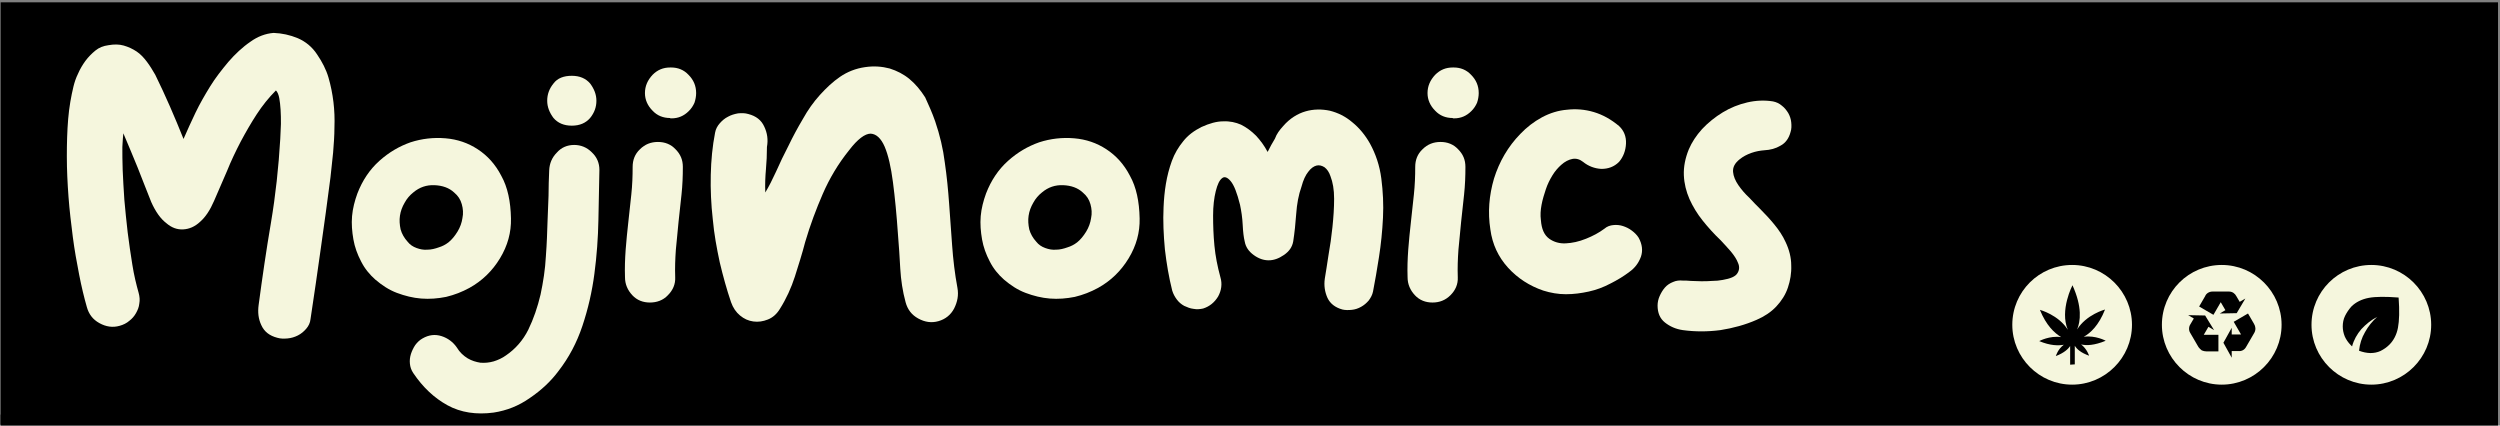
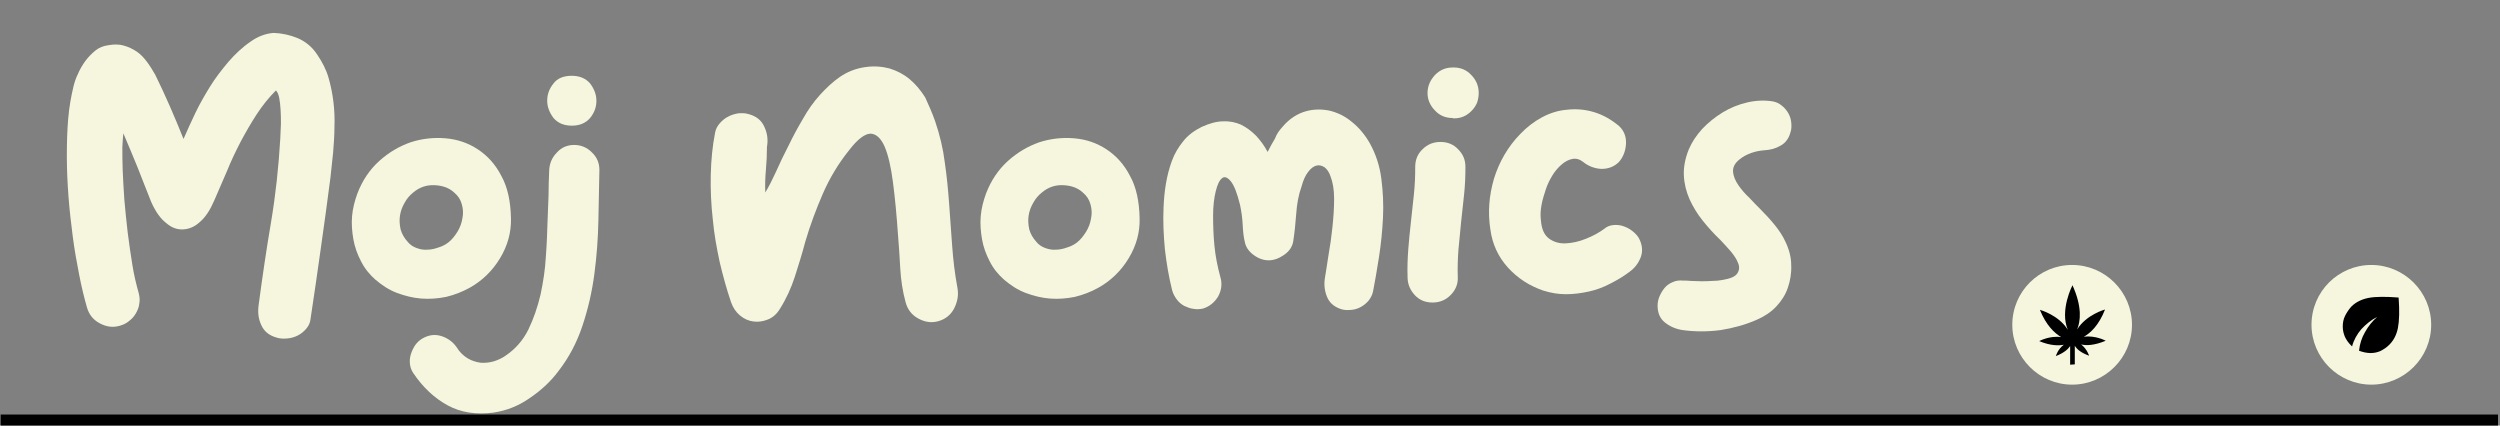
<svg xmlns="http://www.w3.org/2000/svg" version="1.1" id="Layer_1" x="0px" y="0px" viewBox="0 0 752 128" style="enable-background:new 0 0 752 128;" xml:space="preserve">
  <rect x="0" y="0" width="752" height="128" fill="#808080" stroke="none" />
  <style type="text/css">
	.st0{display:none;fill:#F5F6DD;}
	.st1{fill:#F5F6DD;}
</style>
-   <path d="M0.2,0.7h751.2v127H0.2V0.7z" />
  <path d="M751.3,124.7H0.2v6h751.2v-6H751.3z" />
-   <path class="st0" d="M36.2,25.2c10.6-2.6,20.6,1.4,27.3,10.3c9.8,13.7,9.1,37.1-4.9,48.5c-3.5,2.8-7.4,4.9-11.5,6  c-4.7,1.4-9.9,2.4-14.8,1.4c-9.2-1.9-10.3-11.7-9.5-19.6c1.4-13.7,3.6-27.2,3.6-40.8C26.4,25.1,32.4,23.1,36.2,25.2z M36,78.3  c8.9,0,17-5.4,19.8-14.3c2.2-7.1,1.3-15.8-3.4-21.4c-2.8-3.5-7.1-5.4-13.2-4.3c-0.7,11.8-2.8,23.5-3.5,35.3c-0.1,1.5-0.3,3,0,4.5  c0,0.1,0,0.1,0,0.2C35.8,78.3,35.9,78.3,36,78.3z M76.8,61.5c7.3-18.7,36.3-18.1,36.5,5.9c0.1,6.6-3.9,13.1-9.9,16.5  c-7,4-16.3,3.4-22.4-2.1C75.6,77,74.1,68.3,76.8,61.5z M98.4,73.1c3.3-2.5,5.1-8.8,1.4-11.8c-2.4-2.2-6.7-2.6-9.7,0  c-3.3,2.6-4.6,8.1-1.4,11.6C91,75.7,95.5,75.3,98.4,73.1z M172.4,44.4c4.4,13.1,2.8,25.9,5.3,39.5c0.6,3.4-1.1,6.9-4.5,7.8  s-6.9-1.1-7.8-4.5C164,82,164,76.4,163.6,71c-1.3-18.3-3.3-30.4-11.6-19.9c-5.2,6.5-8,13.8-10.4,21.8c-1.5,5.4-3,11-6,15.8  s-9.8,3.7-11.6-1.5c-4-11.9-6.3-27.3-3.8-40.2c0.7-3.4,4.7-5.2,7.8-4.4c3.5,0.9,5.1,4.4,4.4,7.7c0,3.5-0.5,7-0.4,10.8  c5.2-8.8,10.7-27.8,23.6-29.7C164.1,30.4,169.6,36.1,172.4,44.4z M229.4,49c0.4,7.3,1.8,14.5,2.7,21.9c1,8.9,2.5,20.4-2.8,28.3  c-8.9,13.3-27.2,11.4-40.9,8.6c-3.4-0.7-5.2-4.6-4.4-7.8c0.9-3.5,4.4-5.2,7.8-4.5c7.8,1.9,19.8,4.9,25.5-4c3.8-6,4.2-15.4,1.9-23  c-5.2,6-14.6,15-23.9,12.1c-8.9-2.8-12-12.7-10.7-21.1c1.3-8.9,7.6-16.9,14.7-22c6.4-4.6,14-6.7,21.4-5c0.8-0.4,1.7-0.7,2.8-0.7  c3,0,5.1,2,6.1,4.6C231,40.5,230.6,44.8,229.4,49z M205.6,64.4c4.9-4.9,8.9-10.4,11.1-17.2c1-3-1.9-2.9-4.3-2.2  c-5.3,1.6-10.6,5.8-13.4,10.9C195,63.2,196.6,73.3,205.6,64.4z M239.8,61.5c7.3-18.7,36.3-18.1,36.5,5.9c0.1,6.6-3.9,13.1-9.9,16.5  c-7,4-16.3,3.4-22.4-2.1C238.6,77,237.1,68.3,239.8,61.5z M261.4,73.1c3.3-2.5,5.1-8.8,1.4-11.8c-2.4-2.2-6.7-2.6-9.7,0  c-3.3,2.6-4.6,8.1-1.4,11.6C254.1,75.7,258.5,75.3,261.4,73.1z M335.4,44.4c4.4,13.1,2.8,25.9,5.3,39.5c0.6,3.4-1.1,6.9-4.5,7.8  s-6.9-1.1-7.8-4.5C327,82,327,76.4,326.6,71c-1.3-18.3-3.3-30.4-11.6-19.9c-5.2,6.5-8,13.8-10.4,21.8c-1.5,5.4-3,11-6,15.8  s-9.8,3.7-11.6-1.5c-4-11.9-6.3-27.3-3.8-40.2c0.7-3.4,4.7-5.2,7.8-4.4c3.5,0.9,5.1,4.4,4.4,7.7c0,3.5-0.5,7-0.4,10.8  c5.2-8.8,10.7-27.8,23.6-29.7C327.1,30.4,332.6,36.1,335.4,44.4z M347.5,61.5c7.3-18.7,36.3-18.1,36.5,5.9  c0.1,6.6-3.9,13.1-9.9,16.5c-7,4-16.3,3.4-22.4-2.1C346.3,77,344.9,68.3,347.5,61.5z M369.1,73.1c3.3-2.5,5.1-8.8,1.4-11.8  c-2.4-2.2-6.7-2.6-9.7,0c-3.3,2.6-4.6,8.1-1.4,11.6C361.8,75.7,366.3,75.3,369.1,73.1z M418,45.5c6.5-7.2,16.1-3.8,20.6,4.2  c5.5,9.8,2.5,25.4,0.7,35.1c-0.6,3.3-4.5,4.9-7.3,4.2c-3.4-0.9-4.6-4.1-4.2-7.4c0.9-5.9,3.7-18.6,1.4-24.3c-1.5-4-5.2-3.6-6.9,2.4  c-1.4,4-1.5,8.9-2,13.1c-0.4,2.7-3.4,4.5-5.8,4.5s-5.2-1.8-5.7-4.5c-0.4-1.9-0.4-5.8-1.1-8.7c-2.8-11.4-6.4-6.3-6.4,2.6  c0,4.6,0.3,9.5,1.7,14.6c0.9,3.2-1,6.5-4.1,7.4c-3,0.8-6.5-1-7.3-4.2c-1.6-6.3-2.3-13.2-2.1-19.8c0.3-7.1,1.9-15.7,8.9-19  c7.5-3.5,12.5,0.1,15.7,5.8C415.1,49.5,416.4,47.3,418,45.5z M453.4,87.4c-3.4,0-5.8-2.8-5.9-6c-0.2-8.8,1.7-17.5,1.8-26.2  c0-3.3,2.8-5.9,6-5.9s5.9,2.7,5.9,5.9c-0.1,8.8-2,17.5-1.8,26.2C459.5,84.7,456.7,87.4,453.4,87.4z M458.2,43.6  c-1.5,0-3.1-0.6-4.2-1.7c-1.1-1.1-1.8-2.7-1.8-4.2c0-1.6,0.7-3.2,1.8-4.3c1.1-1.1,2.7-1.7,4.2-1.7c0.1,0,0.2,0,0.3,0  c1.6,0,3,0.6,4.1,1.7c1.2,1.1,1.8,2.7,1.8,4.3c0,1.5-0.6,3.1-1.8,4.2c-1.1,1.1-2.5,1.7-4.1,1.7C458.4,43.6,458.3,43.6,458.2,43.6z   M494.2,69.9c2.6-2,6.6-0.4,8.2,2.2c1.7,3.1,0.4,6.3-2.2,8.2c-5.5,4.2-13.4,6.7-20.4,4.4c-6.5-2.2-11.5-7.5-12.6-14.4  c-1.2-8,1.3-16.7,7.1-22.6c5.9-6.5,15.8-8.3,23.4-1.9c2.4,2.2,2.1,6.3,0,8.5c-2.4,2.3-6,2.1-8.5,0c-1.5-1.3-3.4-0.9-5.2,0.7  c-2.9,2.4-5.2,8.5-4.8,13.1C479.9,76.4,489.1,73.5,494.2,69.9z M531,65.1c2.3,2.3,4.7,4.9,6.1,7.9c3.4,7.3,0.4,15.3-6.9,18.4  c-5.3,2.4-11.7,3.2-17.5,2.4c-3.3-0.4-6-2.4-6-5.8c0-2.9,2.8-6.4,6-5.9c2-0.1,6.3,0.3,9.5-0.2c7.3-1.2,2.6-6.3-0.6-9.5  c-6-5.8-11.3-13.1-7.6-21.6c2.8-6.7,12-12.7,20-11.3c3.3,0.6,5,4.4,4.2,7.3c-0.8,3-3.4,4.3-6.2,4.4c-2,0.1-4.4,0.9-5.8,2.1  C521.8,57.1,528.3,62.2,531,65.1z" />
  <path class="st1" d="M623.3,79.7L623.3,79.7c9.9,0,18,8.1,18,18l0,0c0,9.9-8.1,18-18,18l0,0c-9.9,0-18-8.1-18-18l0,0  C605.3,87.7,613.4,79.7,623.3,79.7z" />
  <path d="M622.7,109.7v-5.6c-0.6,0.9-1.9,2.1-4.3,3c0,0,0.6-2.1,2.4-3.4c-1.6,0.3-4.1,0.3-7.4-1.1c0,0,3.1-1.7,6.6-1.2  c-2-1.2-4.5-3.5-6.4-8.2c0,0,5.6,1.5,8.4,6c-2.5-5.9,1.4-13.4,1.4-13.4c3,6.6,2.4,10.9,1.4,13.3c2.8-4.5,8.4-6,8.4-6  c-1.9,4.8-4.4,7.1-6.4,8.2c3.5-0.5,6.6,1.2,6.6,1.2c-3.4,1.4-5.8,1.5-7.4,1.1c1.8,1.4,2.4,3.4,2.4,3.4c-2.5-0.9-3.7-2-4.3-3v5.6  L622.7,109.7L622.7,109.7z" />
-   <path class="st1" d="M668.3,79.7L668.3,79.7c9.9,0,18,8.1,18,18l0,0c0,9.9-8.1,18-18,18l0,0c-9.9,0-18-8.1-18-18l0,0  C650.3,87.7,658.4,79.7,668.3,79.7z" />
-   <path d="M678.1,100.1l-2.5,4.3c-0.5,0.9-1.4,1.3-2.3,1.2h-2v2l-2.5-4.5l2.5-4.5v2h2.8l-2.2-3.8l4.3-2.5l1.8,3.1  C678.5,98.2,678.6,99.2,678.1,100.1z M665.5,87.7h5c1,0,1.8,0.6,2.2,1.4l1,1.7l1.7-1l-2.6,4.4l-5.1,0.1l1.7-1l-1.4-2.4l-2.2,3.8  l-4.3-2.5l1.8-3.1C663.6,88.3,664.5,87.7,665.5,87.7z M661.3,104.4l-2.5-4.3c-0.5-0.8-0.4-1.9,0.1-2.6l1-1.7l-1.7-1l5.1,0.1l2.7,4.4  l-1.7-1l-1.4,2.4h4.4v5h-3.6c-0.5,0-0.9-0.1-1.4-0.3C661.9,105.1,661.6,104.8,661.3,104.4z" />
  <path class="st1" d="M713.3,79.7L713.3,79.7c9.9,0,18,8.1,18,18l0,0c0,9.9-8.1,18-18,18l0,0c-9.9,0-18-8.1-18-18l0,0  C695.3,87.7,703.4,79.7,713.3,79.7z" />
  <path d="M713,106.2c-0.6,0-1.1-0.1-1.7-0.2c-0.6-0.1-1.1-0.3-1.7-0.5c0.2-2,0.8-3.9,1.8-5.6c1-1.8,2.2-3.3,3.7-4.6  c-1.8,0.9-3.4,2.2-4.8,3.7c-1.3,1.5-2.3,3.3-2.8,5.2c-0.1-0.1-0.1-0.1-0.2-0.2l-0.2-0.2c-0.8-0.8-1.4-1.7-1.8-2.6  c-0.4-1-0.6-2-0.6-3c0-1.1,0.2-2.2,0.7-3.2s1.1-1.9,1.9-2.8c1.3-1.3,3.1-2.2,5.2-2.6c2.1-0.4,5.2-0.4,9-0.1c0.3,4,0.2,7-0.2,9.1  s-1.3,3.8-2.6,5.1c-0.8,0.8-1.7,1.4-2.7,1.9C715.1,106,714.1,106.2,713,106.2z" />
  <g>
    <path class="st1" d="M89.6,11.5c2.3,1,4.3,2.6,5.8,4.9c1.5,2.2,2.7,4.5,3.4,6.9c0.7,2.4,1.2,4.9,1.5,7.4c0.3,2.5,0.4,5,0.3,7.6   c0,2.5-0.2,5.1-0.4,7.6c-0.3,2.5-0.5,5.1-0.8,7.5c-0.9,7.1-1.9,14.2-2.9,21.3c-1,7.1-2,14.1-3.1,21.3c-0.1,1.1-0.6,2.1-1.3,2.9   c-0.7,0.8-1.5,1.5-2.5,2c-1,0.5-2,0.8-3.1,0.9c-1.1,0.1-2.1,0.1-3.1-0.2c-2.3-0.6-3.9-1.8-4.8-3.8c-0.9-1.9-1.1-3.9-0.8-6.1   c1.1-8.2,2.3-16.5,3.7-24.7c1.4-8.3,2.3-16.7,2.8-25.2c0.1-1.5,0.1-2.9,0.2-4.5c0-1.5,0-2.9-0.1-4.3c-0.1-1.3-0.2-2.5-0.4-3.5   c-0.2-1-0.5-1.8-1-2.3c-2.2,2.2-4.1,4.6-5.8,7.2c-1.7,2.6-3.3,5.4-4.8,8.2c-1.5,2.9-2.9,5.8-4.1,8.8c-1.3,3-2.6,6-3.9,9   c-1.2,2.8-2.6,4.9-4.2,6.3c-1.6,1.5-3.3,2.2-5.1,2.3s-3.5-0.5-5.1-1.9c-1.7-1.3-3.2-3.4-4.5-6.3c-1.4-3.6-2.8-7-4.1-10.4   c-1.4-3.4-2.8-6.8-4.3-10.3c-0.1,0.8-0.2,2.2-0.3,4.1c0,2,0,4.3,0.1,7s0.3,5.7,0.5,8.9c0.3,3.2,0.6,6.5,1,9.8   c0.4,3.3,0.9,6.5,1.4,9.7c0.5,3.2,1.2,6,1.9,8.5c0.3,1.1,0.4,2.2,0.2,3.2c-0.1,1.1-0.5,2-1,2.9c-0.5,0.9-1.2,1.7-2,2.3   c-0.8,0.7-1.8,1.2-2.9,1.5c-2.1,0.6-4.1,0.3-6.1-0.8c-2-1.1-3.2-2.7-3.8-4.9c-0.8-2.8-1.6-6.1-2.3-9.7c-0.7-3.6-1.4-7.4-1.9-11.3   c-0.5-4-1-8-1.3-12.1c-0.3-4.1-0.5-8.1-0.5-12.1c0-4,0.1-7.7,0.4-11.3s0.9-6.9,1.6-9.8c0.3-1.2,0.7-2.5,1.4-3.9   c0.6-1.4,1.4-2.7,2.2-3.8c0.9-1.2,1.9-2.2,3-3.1c1.1-0.9,2.4-1.4,3.9-1.6c1.7-0.3,3.2-0.3,4.6,0.1c1.4,0.4,2.7,1,3.9,1.8   c1.2,0.8,2.2,1.9,3.1,3.1c0.9,1.2,1.7,2.5,2.5,3.9c3.1,6.3,5.9,12.8,8.5,19.3c1.1-2.5,2.3-5.2,3.6-7.9c1.3-2.7,2.8-5.3,4.4-7.9   c1.6-2.6,3.5-5,5.5-7.4c2-2.3,4.2-4.4,6.7-6.1c2.1-1.5,4.4-2.4,6.9-2.6C84.8,10,87.2,10.5,89.6,11.5z" />
    <path class="st1" d="M107.5,58.2c1.5-3.9,3.7-7.2,6.6-9.8c2.9-2.6,6-4.4,9.4-5.6c3.4-1.1,6.9-1.5,10.5-1.2c3.6,0.3,6.8,1.4,9.7,3.3   c2.9,1.9,5.3,4.5,7.1,8c1.9,3.4,2.8,7.7,2.9,12.8c0.1,4.2-1,8.2-3.3,12c-2.3,3.8-5.4,6.8-9.2,8.9c-2.2,1.2-4.5,2.1-7,2.7   c-2.5,0.5-5,0.7-7.5,0.5c-2.5-0.2-4.9-0.8-7.3-1.7c-2.4-0.9-4.5-2.3-6.5-4c-1.7-1.5-3.2-3.3-4.3-5.5c-1.1-2.1-1.9-4.3-2.3-6.6   c-0.4-2.3-0.6-4.6-0.4-7C106.1,62.7,106.7,60.4,107.5,58.2z M134.9,72.9c1-0.8,1.9-1.9,2.7-3.2c0.8-1.3,1.3-2.7,1.5-4.1   c0.3-1.4,0.2-2.8-0.2-4.2c-0.4-1.4-1.1-2.5-2.3-3.5c-1.5-1.4-3.5-2.1-5.9-2.2c-2.4-0.1-4.5,0.6-6.4,2.2c-1,0.8-1.9,1.8-2.6,3.1   c-0.7,1.2-1.2,2.5-1.4,3.9c-0.2,1.3-0.1,2.7,0.2,4.1c0.4,1.4,1.1,2.6,2.1,3.7c0.7,0.9,1.6,1.5,2.7,1.9c1.1,0.4,2.1,0.6,3.3,0.5   c1.1,0,2.3-0.3,3.4-0.7C133,74.1,134,73.6,134.9,72.9z" />
    <path class="st1" d="M172.7,43.6c2,0,3.8,0.7,5.3,2.2c1.6,1.5,2.3,3.3,2.3,5.3c-0.1,4.7-0.2,9.7-0.3,15.1   c-0.1,5.4-0.5,10.8-1.2,16.1c-0.7,5.4-1.9,10.6-3.6,15.7c-1.7,5.1-4.1,9.6-7.2,13.6c-2.3,3.1-5.2,5.8-8.6,8.1   c-3.4,2.4-7,3.8-10.9,4.4c-5.2,0.7-9.9,0-13.9-2.2c-4-2.2-7.4-5.4-10.3-9.7c-0.6-0.9-0.9-1.8-1-2.8c-0.1-1,0-1.9,0.3-2.9   c0.3-0.9,0.7-1.8,1.3-2.7c0.6-0.8,1.3-1.5,2.2-2c1.9-1.1,3.8-1.3,5.7-0.7c1.9,0.6,3.5,1.8,4.6,3.4c0.9,1.5,2,2.5,3.3,3.3   c1.2,0.7,2.5,1.1,3.8,1.3c1.3,0.1,2.6,0,4-0.4c1.3-0.4,2.6-1,3.7-1.8c2.8-1.9,5.1-4.5,6.7-7.7c1.6-3.3,2.8-6.8,3.7-10.6   c0.8-3.8,1.4-7.6,1.6-11.5c0.3-3.9,0.4-7.4,0.5-10.5c0.1-2.5,0.2-5.1,0.3-7.7c0-2.6,0.1-5.2,0.2-7.7c0.1-2,0.8-3.8,2.3-5.3   C168.8,44.4,170.6,43.6,172.7,43.6z M172,37.8c-2.4,0-4.2-0.8-5.5-2.3c-1.2-1.6-1.9-3.3-1.9-5.2c0-1.9,0.6-3.6,1.9-5.2   c1.2-1.6,3.1-2.3,5.5-2.3s4.2,0.8,5.5,2.3c1.2,1.6,1.9,3.3,1.9,5.2c0,1.9-0.6,3.6-1.9,5.2C176.2,37,174.4,37.8,172,37.8z" />
-     <path class="st1" d="M195.5,91c-2.1,0-3.9-0.7-5.3-2.2c-1.4-1.5-2.2-3.3-2.2-5.4c-0.1-2.8,0-5.5,0.2-8.3c0.2-2.8,0.5-5.5,0.8-8.3   c0.3-2.8,0.6-5.6,0.9-8.3c0.3-2.8,0.4-5.5,0.4-8.3c0-2.1,0.7-3.9,2.2-5.3c1.5-1.5,3.3-2.2,5.4-2.2c2.1,0,3.9,0.7,5.3,2.2   c1.5,1.5,2.2,3.2,2.2,5.3c0,2.8-0.1,5.5-0.4,8.3c-0.3,2.8-0.6,5.5-0.9,8.3c-0.3,2.8-0.5,5.6-0.8,8.3c-0.2,2.8-0.3,5.5-0.2,8.3   c0.1,2.1-0.7,3.9-2.2,5.4C199.5,90.3,197.6,91,195.5,91z M201.6,35.5c-2.1,0-3.9-0.7-5.3-2.2c-1.5-1.5-2.3-3.3-2.3-5.3   c0-2.1,0.8-3.9,2.3-5.5c1.5-1.5,3.2-2.2,5.3-2.2h0.3c2,0,3.8,0.7,5.2,2.2c1.5,1.5,2.3,3.3,2.3,5.5c0,1-0.2,2-0.5,2.9   c-0.4,0.9-0.9,1.7-1.7,2.5c-1.5,1.5-3.2,2.2-5.2,2.2H201.6z" />
    <path class="st1" d="M281.3,36.5c1.4,4.1,2.4,8.3,2.9,12.4c0.6,4.1,1,8.2,1.3,12.4c0.3,4.1,0.6,8.3,0.9,12.5   c0.3,4.2,0.8,8.5,1.6,12.8c0.4,2.2,0,4.2-1,6.2c-1,1.9-2.6,3.2-4.7,3.8c-2.1,0.6-4.1,0.3-6.1-0.8c-2-1.1-3.2-2.7-3.8-4.9   c-0.9-3.3-1.4-6.7-1.6-10.1c-0.2-3.5-0.4-6.9-0.7-10.4c-0.4-5.8-0.9-11-1.5-15.6c-0.6-4.6-1.4-8.1-2.5-10.7   c-1.1-2.5-2.5-3.8-4.2-3.9c-1.7,0-3.9,1.6-6.5,5c-3.3,4.1-5.9,8.5-7.9,13.1c-2,4.6-3.8,9.4-5.3,14.5c-0.9,3.5-2,6.9-3.1,10.4   c-1.1,3.4-2.6,6.7-4.5,9.7c-0.9,1.5-2.1,2.6-3.6,3.2c-1.5,0.6-2.9,0.8-4.4,0.6c-1.5-0.2-2.8-0.8-4-1.8c-1.2-1-2.1-2.3-2.7-4   c-1.3-3.8-2.4-7.8-3.4-12c-0.9-4.2-1.7-8.5-2.1-13c-0.5-4.4-0.7-8.9-0.6-13.3c0.1-4.4,0.5-8.6,1.3-12.7c0.2-1.1,0.7-2,1.4-2.8   c0.7-0.8,1.5-1.5,2.5-2c0.9-0.5,1.9-0.8,3-1c1.1-0.1,2.1-0.1,3.1,0.2c2.3,0.6,3.9,1.8,4.8,3.8c0.9,1.9,1.2,3.9,0.8,6.1   c0,2.3-0.1,4.5-0.3,6.7c-0.2,2.2-0.3,4.6-0.2,7c1.1-1.8,2.2-4,3.3-6.4c1.1-2.5,2.3-5,3.7-7.7c1.3-2.7,2.7-5.3,4.3-8   c1.5-2.7,3.2-5.1,5.1-7.2c1.9-2.1,3.9-4,6.1-5.5c2.2-1.5,4.7-2.5,7.5-2.9c2.7-0.4,5.1-0.2,7.4,0.4c2.2,0.7,4.2,1.7,6,3.2   c1.8,1.5,3.3,3.3,4.7,5.5C279.3,31.5,280.4,33.9,281.3,36.5z" />
    <path class="st1" d="M296.6,58.2c1.5-3.9,3.7-7.2,6.6-9.8c2.9-2.6,6-4.4,9.4-5.6c3.4-1.1,6.9-1.5,10.5-1.2c3.6,0.3,6.8,1.4,9.7,3.3   c2.9,1.9,5.3,4.5,7.1,8c1.9,3.4,2.8,7.7,2.9,12.8c0.1,4.2-1,8.2-3.3,12c-2.3,3.8-5.4,6.8-9.2,8.9c-2.2,1.2-4.5,2.1-7,2.7   c-2.5,0.5-5,0.7-7.5,0.5c-2.5-0.2-4.9-0.8-7.3-1.7c-2.4-0.9-4.5-2.3-6.5-4c-1.7-1.5-3.2-3.3-4.3-5.5c-1.1-2.1-1.9-4.3-2.3-6.6   c-0.4-2.3-0.6-4.6-0.4-7C295.2,62.7,295.8,60.4,296.6,58.2z M324,72.9c1-0.8,1.9-1.9,2.7-3.2c0.8-1.3,1.3-2.7,1.5-4.1   c0.3-1.4,0.2-2.8-0.2-4.2c-0.4-1.4-1.1-2.5-2.3-3.5c-1.5-1.4-3.5-2.1-5.9-2.2c-2.4-0.1-4.5,0.6-6.4,2.2c-1,0.8-1.9,1.8-2.6,3.1   c-0.7,1.2-1.2,2.5-1.4,3.9c-0.2,1.3-0.1,2.7,0.2,4.1c0.4,1.4,1.1,2.6,2.1,3.7c0.7,0.9,1.6,1.5,2.7,1.9c1.1,0.4,2.1,0.6,3.3,0.5   c1.1,0,2.3-0.3,3.4-0.7C322.1,74.1,323.1,73.6,324,72.9z" />
    <path class="st1" d="M386,37.9c2-2.3,4.3-3.7,6.7-4.4c2.4-0.7,4.9-0.7,7.3-0.2c2.4,0.6,4.7,1.7,6.8,3.5c2.1,1.7,3.9,3.9,5.3,6.4   c1.7,3.1,2.9,6.6,3.4,10.5c0.5,3.9,0.7,7.8,0.5,11.8c-0.2,4-0.6,8-1.2,11.8c-0.6,3.9-1.2,7.3-1.8,10.4c-0.2,1-0.7,1.9-1.3,2.7   c-0.7,0.8-1.4,1.4-2.3,1.9c-0.9,0.5-1.8,0.8-2.8,0.9c-1,0.1-2,0.1-2.8-0.1c-2.2-0.6-3.7-1.8-4.5-3.5c-0.8-1.8-1.1-3.7-0.8-5.8   c0.3-1.9,0.7-4.2,1.1-7c0.5-2.8,0.9-5.6,1.2-8.5c0.3-2.9,0.5-5.7,0.5-8.5s-0.4-5-1.1-6.8c-0.4-1.2-1-2.1-1.8-2.7   c-0.8-0.5-1.6-0.7-2.4-0.5c-0.8,0.2-1.7,0.8-2.5,1.9c-0.8,1-1.5,2.5-2,4.4c-0.9,2.5-1.4,5.3-1.6,8.2c-0.2,2.9-0.5,5.7-0.9,8.3   c-0.3,1.7-1.2,3-2.8,4.1c-1.6,1.1-3.1,1.6-4.6,1.6s-3-0.5-4.5-1.6c-1.5-1.1-2.4-2.4-2.7-4.1c-0.3-1.2-0.5-2.9-0.6-5   c-0.1-2.1-0.4-4.1-0.8-6c-0.9-3.6-1.8-5.9-2.8-7.1c-1-1.2-1.9-1.5-2.6-0.9c-0.8,0.6-1.4,1.9-1.9,3.9c-0.5,2-0.8,4.5-0.8,7.3   c0,3,0.1,6,0.4,9.1c0.3,3.1,0.9,6.2,1.8,9.5c0.6,2,0.3,4-0.7,5.8c-1.1,1.8-2.6,3-4.5,3.6c-0.9,0.2-1.9,0.3-2.9,0.1   c-1-0.1-1.9-0.5-2.8-0.9c-0.9-0.5-1.6-1.1-2.2-1.9c-0.6-0.8-1.1-1.7-1.4-2.7c-1-4-1.7-8.1-2.2-12.4c-0.4-4.3-0.6-8.5-0.4-12.7   c0.1-2.3,0.3-4.6,0.7-7c0.4-2.4,1-4.7,1.8-6.9c0.8-2.2,2-4.2,3.4-5.9c1.4-1.8,3.3-3.2,5.5-4.3c2.4-1.1,4.6-1.7,6.5-1.7   c2-0.1,3.8,0.3,5.4,1c1.6,0.8,3.1,1.9,4.5,3.3c1.3,1.4,2.5,3,3.5,4.9c0.7-1.4,1.4-2.7,2.2-4C384,40.3,384.9,39.1,386,37.9z" />
    <path class="st1" d="M430.9,91c-2.1,0-3.9-0.7-5.3-2.2c-1.4-1.5-2.2-3.3-2.2-5.4c-0.1-2.8,0-5.5,0.2-8.3c0.2-2.8,0.5-5.5,0.8-8.3   c0.3-2.8,0.6-5.6,0.9-8.3c0.3-2.8,0.4-5.5,0.4-8.3c0-2.1,0.7-3.9,2.2-5.3c1.5-1.5,3.3-2.2,5.4-2.2c2.1,0,3.9,0.7,5.3,2.2   c1.5,1.5,2.2,3.2,2.2,5.3c0,2.8-0.1,5.5-0.4,8.3c-0.3,2.8-0.6,5.5-0.9,8.3c-0.3,2.8-0.5,5.6-0.8,8.3c-0.2,2.8-0.3,5.5-0.2,8.3   c0.1,2.1-0.7,3.9-2.2,5.4C434.8,90.3,433,91,430.9,91z M437,35.5c-2.1,0-3.9-0.7-5.3-2.2c-1.5-1.5-2.3-3.3-2.3-5.3   c0-2.1,0.8-3.9,2.3-5.5c1.5-1.5,3.2-2.2,5.3-2.2h0.3c2,0,3.8,0.7,5.2,2.2c1.5,1.5,2.3,3.3,2.3,5.5c0,1-0.2,2-0.5,2.9   c-0.4,0.9-0.9,1.7-1.7,2.5c-1.5,1.5-3.2,2.2-5.2,2.2H437z" />
    <path class="st1" d="M482.6,68.8c0.8-0.7,1.7-1,2.7-1.1c1-0.1,2,0,2.9,0.3c0.9,0.3,1.8,0.7,2.7,1.4c0.8,0.6,1.5,1.3,2,2.1   c1.1,2,1.3,3.9,0.7,5.7c-0.7,1.9-1.8,3.4-3.5,4.6c-1.7,1.3-3.7,2.5-5.7,3.5c-2.1,1.1-4.2,1.9-6.5,2.4c-2.3,0.5-4.5,0.8-6.9,0.8   c-2.3,0-4.6-0.4-6.8-1.1c-4.1-1.4-7.7-3.7-10.6-6.9c-2.9-3.2-4.7-7-5.3-11.5c-0.8-5.1-0.4-10.2,1.1-15.3c1.6-5.1,4.2-9.6,7.9-13.4   c1.9-2,4.1-3.7,6.5-5c2.4-1.3,5-2.1,7.6-2.3c2.6-0.3,5.3-0.1,8,0.7c2.7,0.8,5.2,2.2,7.6,4.2c1.5,1.4,2.2,3.2,2.1,5.3   s-0.8,4-2.1,5.5c-1.5,1.5-3.3,2.1-5.3,2.1c-2-0.1-3.9-0.8-5.5-2.1c-1-0.8-2.1-1.1-3.2-0.9c-1.1,0.2-2.3,0.8-3.4,1.8   c-0.9,0.8-1.8,1.8-2.6,3.1c-0.8,1.3-1.5,2.7-2,4.2c-0.5,1.5-1,3.1-1.3,4.7c-0.3,1.6-0.4,3.1-0.2,4.6c0.2,2.7,1,4.5,2.5,5.6   c1.4,1,3.1,1.5,5,1.4c1.9-0.1,3.9-0.5,6.1-1.4C479.1,71,481,70,482.6,68.8z" />
    <path class="st1" d="M529.4,62.8c1.5,1.5,2.9,3,4.3,4.7c1.4,1.7,2.6,3.5,3.4,5.3c1.1,2.3,1.7,4.7,1.7,7c0.1,2.4-0.3,4.6-1,6.7   s-1.9,4-3.5,5.7c-1.6,1.7-3.6,3-5.9,4c-3.4,1.5-7.1,2.5-10.9,3.1c-3.9,0.5-7.6,0.5-11.3,0c-2.1-0.3-3.9-1.1-5.4-2.3   c-1.5-1.2-2.2-2.9-2.2-5.1c0-0.9,0.2-1.9,0.6-2.8c0.4-0.9,0.9-1.8,1.6-2.6c0.7-0.8,1.5-1.3,2.5-1.7c0.9-0.4,1.9-0.5,2.9-0.4   c0.7,0,1.5,0,2.4,0.1c0.9,0,2,0.1,3.1,0.1c1.1,0,2.2,0,3.3-0.1c1.1,0,2.2-0.1,3.2-0.3c2.3-0.4,3.8-1,4.4-2c0.6-0.9,0.7-2,0.2-3.1   c-0.4-1.1-1.2-2.3-2.2-3.5c-1.1-1.2-2.1-2.4-3.1-3.4c-1.9-1.8-3.7-3.8-5.3-5.8c-1.7-2.1-3-4.3-4-6.5c-1-2.3-1.6-4.7-1.7-7.2   c-0.1-2.5,0.4-5.1,1.5-7.8c0.9-2.1,2.2-4.1,4-6.1c1.8-1.9,3.9-3.6,6.2-5c2.3-1.4,4.8-2.4,7.4-3c2.6-0.6,5.2-0.7,7.7-0.3   c1,0.2,1.9,0.6,2.7,1.3c0.8,0.6,1.4,1.4,1.9,2.2c0.5,0.9,0.8,1.8,0.9,2.8c0.1,1,0.1,2-0.2,2.9c-0.5,1.9-1.5,3.3-3,4.1   c-1.5,0.9-3.1,1.3-4.9,1.4c-1.2,0.1-2.5,0.3-3.9,0.8c-1.4,0.5-2.5,1.1-3.5,1.9c-1.5,1.2-2.1,2.4-2,3.8c0.1,1.3,0.7,2.7,1.6,4   c0.9,1.3,2,2.6,3.3,3.8C527.4,60.8,528.5,61.9,529.4,62.8z" />
  </g>
</svg>